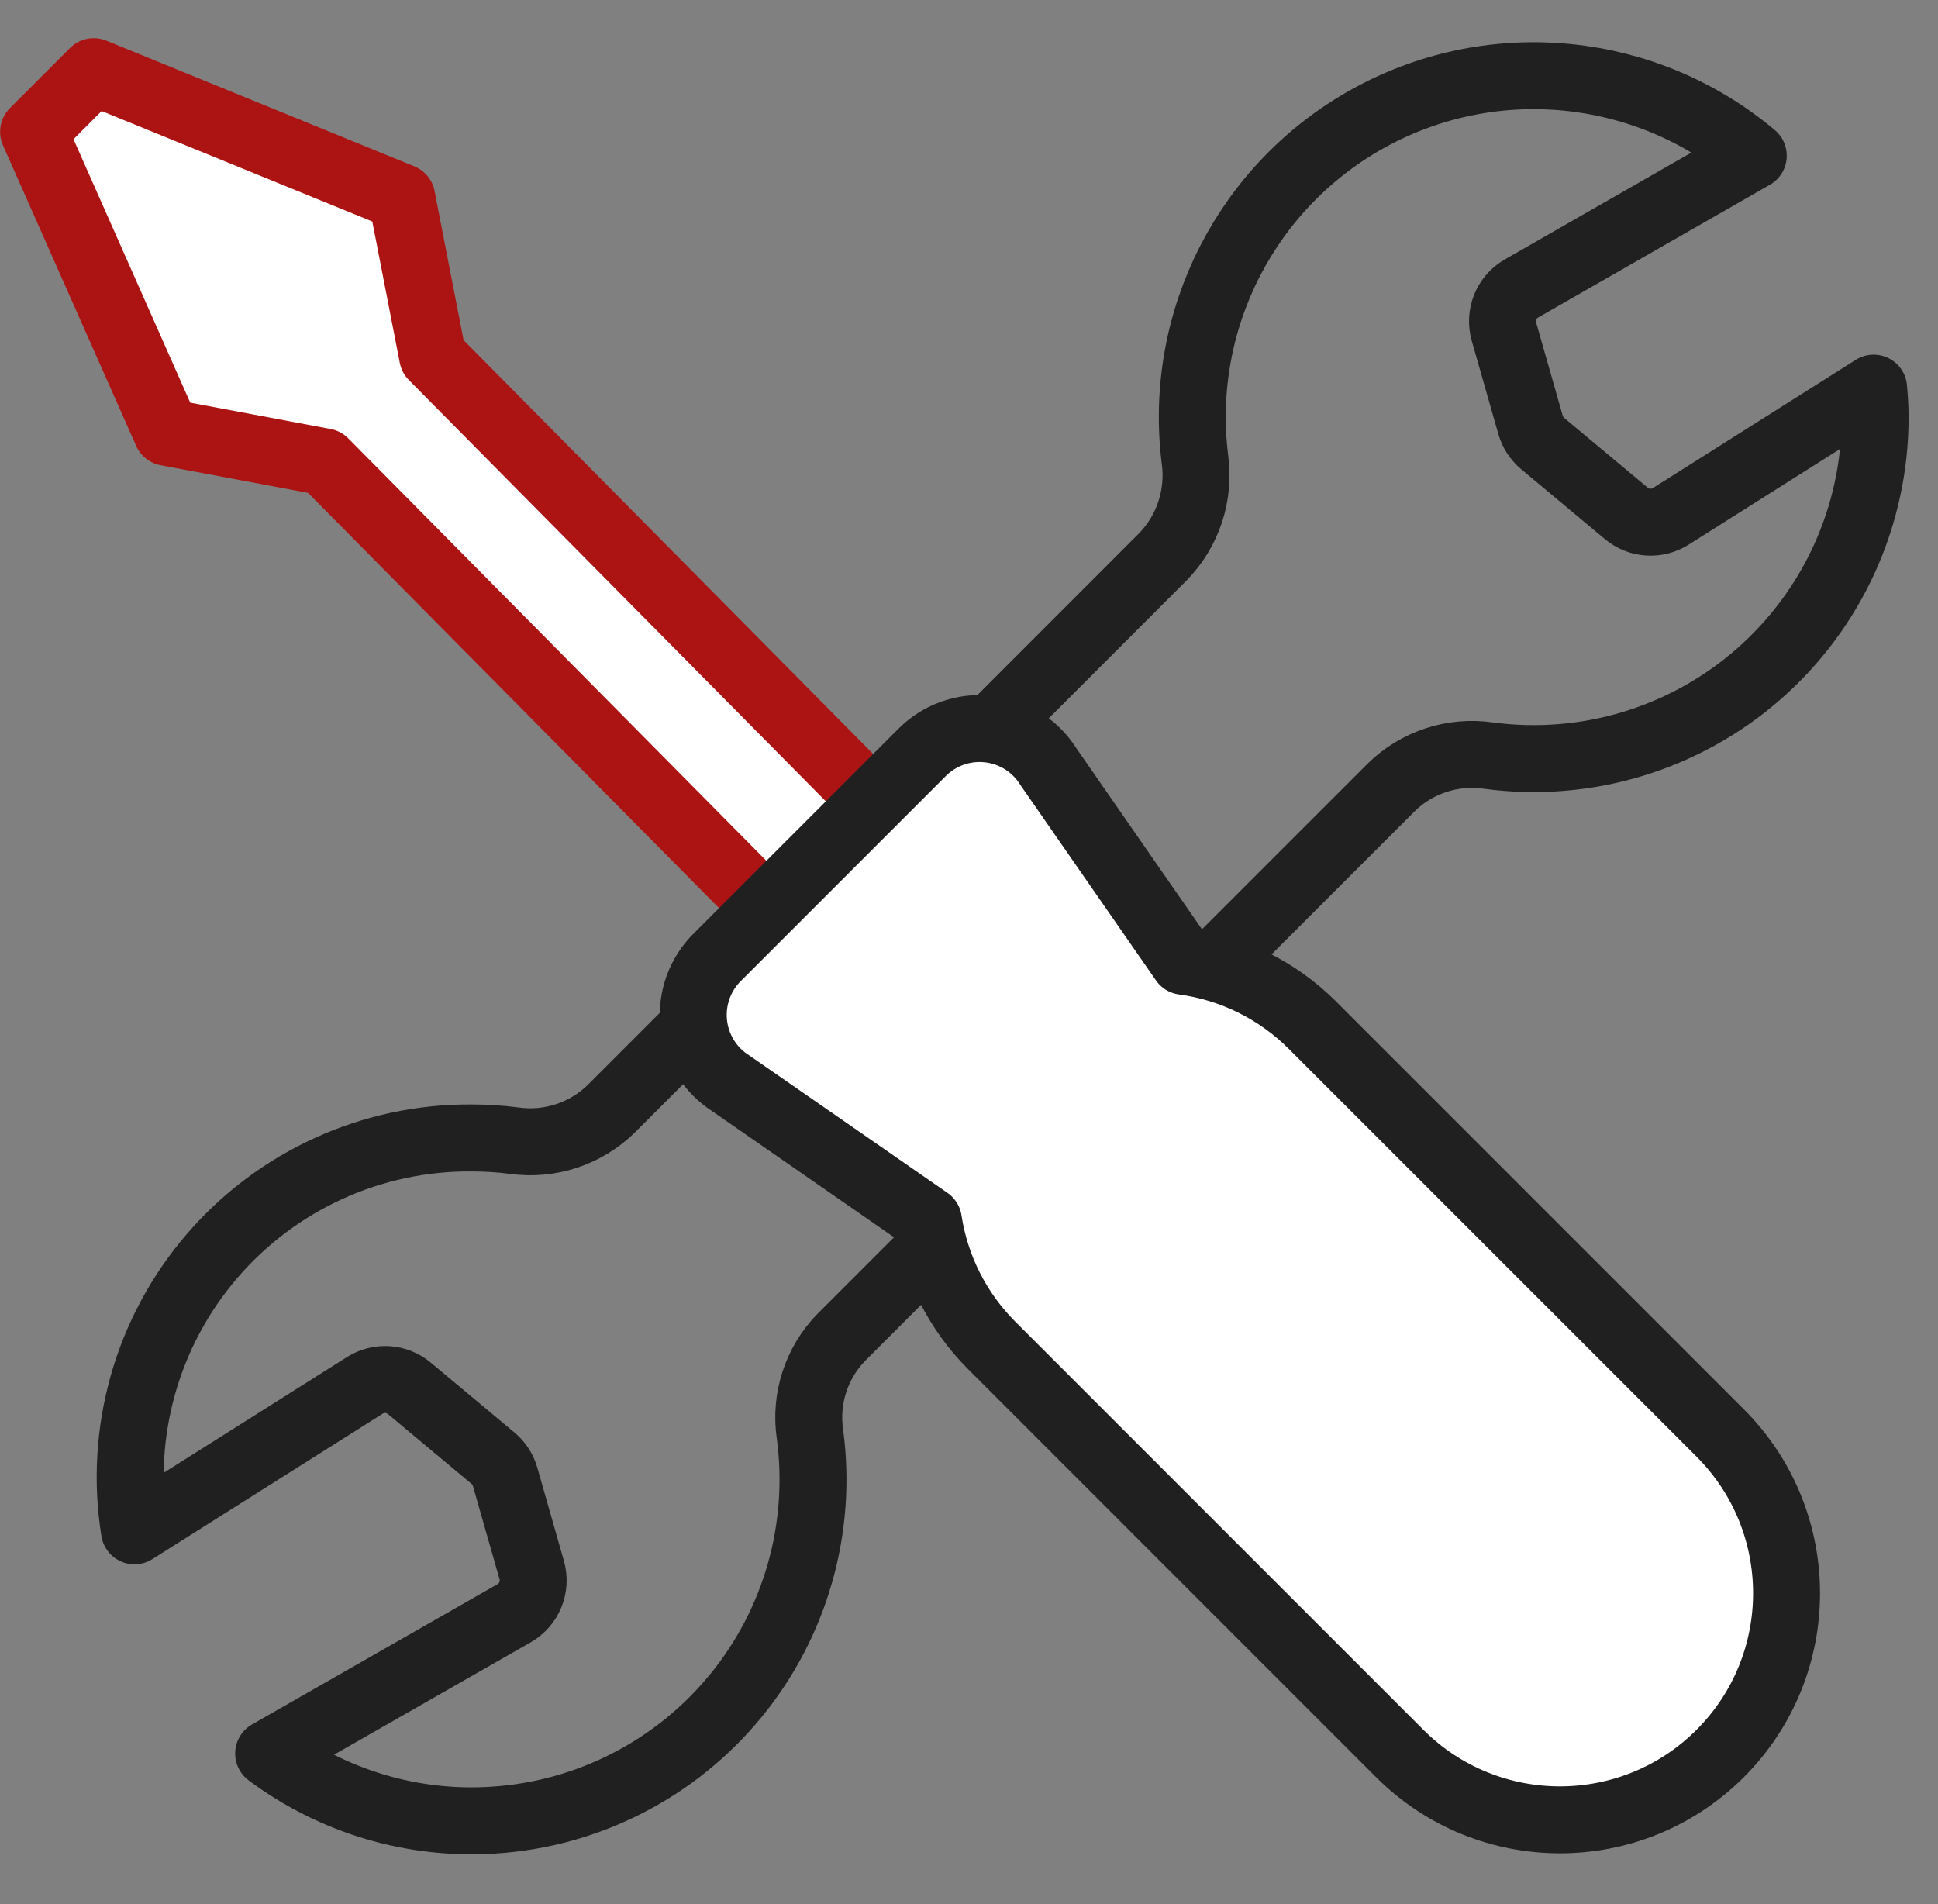
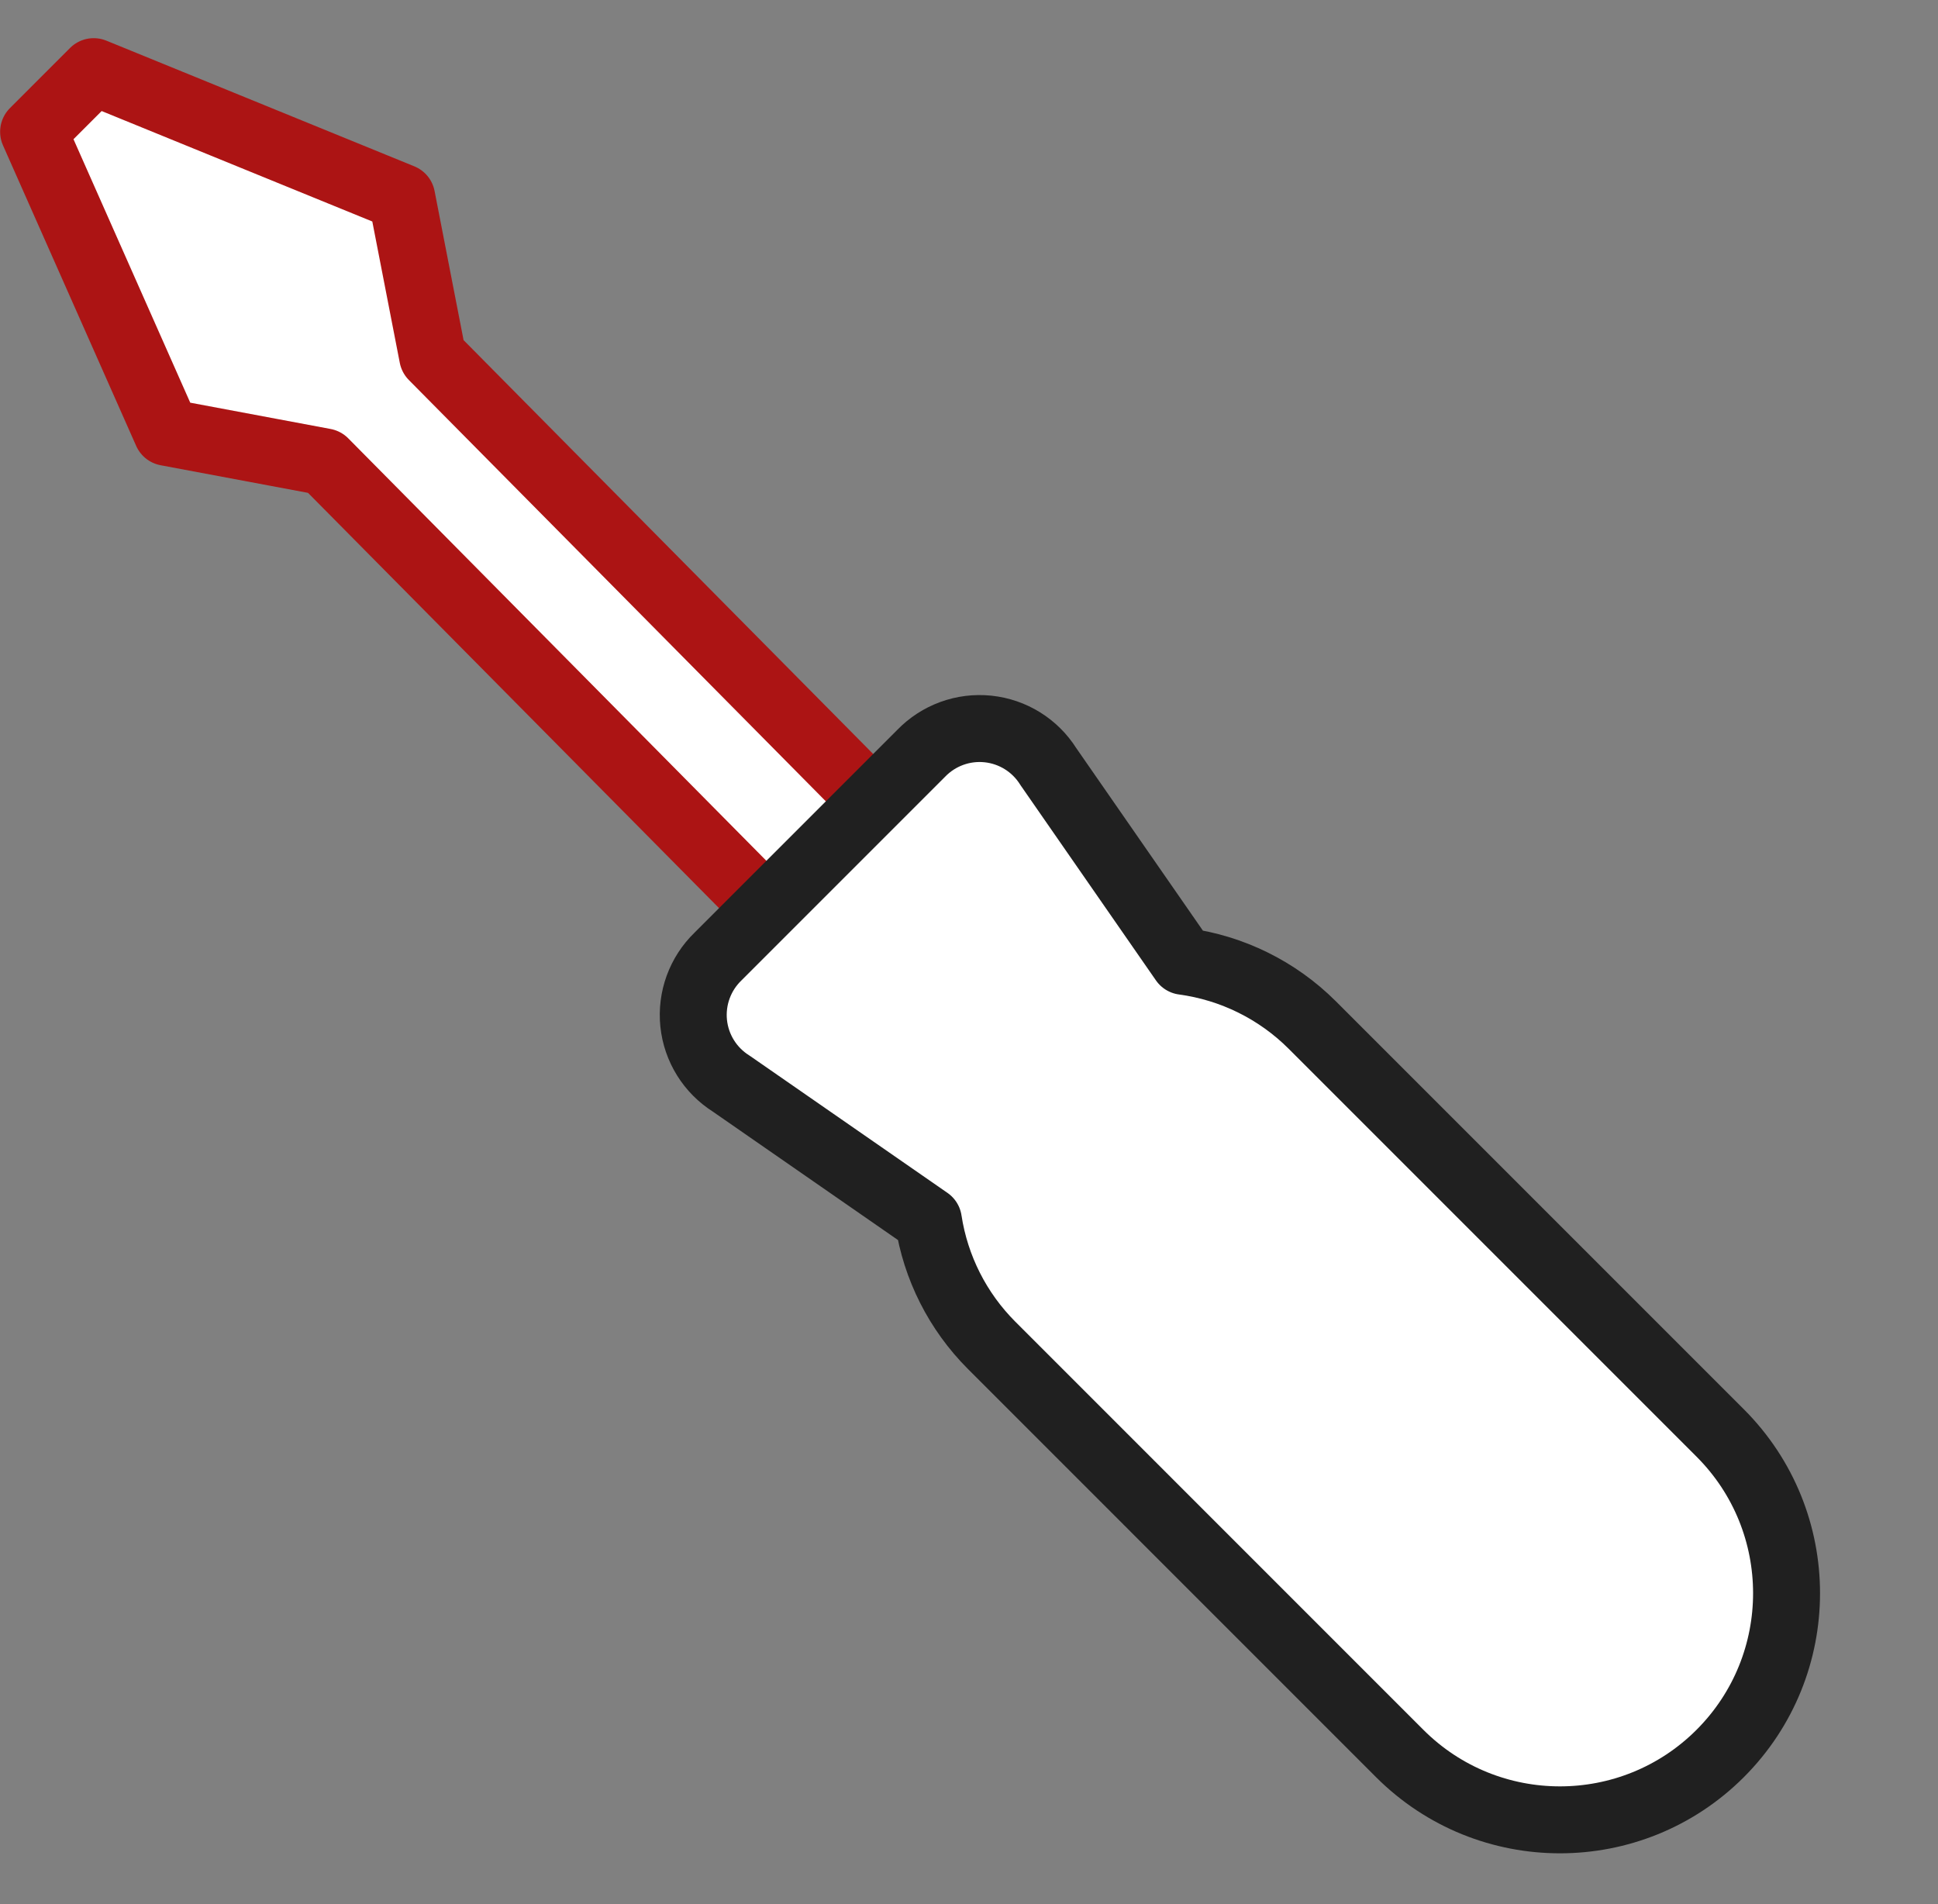
<svg xmlns="http://www.w3.org/2000/svg" width="57px" height="56px" viewBox="0 0 57 56" version="1.1">
  <rect x="0" y="0" width="57" height="56" fill="#808080" stroke="none" />
  <title>resellers</title>
  <desc>Created with Sketch.</desc>
  <g id="resellers" stroke="none" stroke-width="1" fill="none" fill-rule="evenodd" stroke-linecap="round" stroke-linejoin="round">
    <g id="reseller" transform="translate(0, 2.03)" stroke-width="1.969">
      <g id="Orion_wrench-(2)" transform="translate(3.63, 0)" stroke="#202020">
-         <path d="M51.477,9.385 L45.513,13.154 C45.104,13.414 44.574,13.379 44.202,13.068 L41.743,11.015 C41.571,10.872 41.446,10.679 41.385,10.463 L40.604,7.726 C40.462,7.233 40.676,6.706 41.122,6.452 L47.937,2.549 C44.777,-0.106 40.314,-0.557 36.686,1.413 C33.059,3.383 31.007,7.372 31.514,11.468 C31.663,12.521 31.316,13.584 30.573,14.345 L14.35,30.577 C13.596,31.316 12.541,31.664 11.494,31.517 C11.078,31.464 10.659,31.437 10.24,31.437 C7.307,31.416 4.513,32.689 2.602,34.915 C0.692,37.141 -0.141,40.096 0.325,42.992 L7.099,38.715 C7.508,38.455 8.038,38.49 8.41,38.801 L10.869,40.854 C11.041,40.997 11.166,41.189 11.227,41.405 L12.008,44.142 C12.151,44.635 11.936,45.162 11.49,45.416 L4.271,49.541 C6.173,50.959 8.517,51.654 10.884,51.5 C13.661,51.323 16.24,50.001 18.005,47.85 C19.77,45.699 20.562,42.911 20.193,40.153 C20.038,39.11 20.379,38.054 21.116,37.299 L37.283,21.132 C38.038,20.388 39.098,20.04 40.147,20.192 C43.017,20.576 45.913,19.703 48.092,17.797 C50.271,15.89 51.521,13.136 51.521,10.24 C51.521,9.95 51.501,9.668 51.477,9.385 Z" id="Path" />
-       </g>
+         </g>
      <g id="Orion_screwdriver-(2)" transform="translate(26.682, 26) scale(-1, 1) translate(-26.682, -26) translate(0.182, 0)" fill="#FFFFFF">
        <polyline id="Path" stroke="#AC1414" points="30.644 24.683 43.639 11.554 48.277 10.685 52.194 1.846 50.426 0.077 41.367 3.774 40.457 8.454 27.503 21.542" />
        <path d="M12.013,49.541 L24.019,37.534 C25.013,36.539 25.664,35.252 25.876,33.862 L31.675,29.84 C32.297,29.449 32.704,28.795 32.78,28.064 C32.855,27.334 32.591,26.61 32.063,26.1 L26.089,20.126 C25.579,19.598 24.855,19.333 24.124,19.409 C23.394,19.485 22.739,19.892 22.349,20.514 L18.375,26.242 C16.944,26.435 15.615,27.091 14.592,28.11 L2.589,40.113 C-0.014,42.715 -0.015,46.935 2.587,49.539 C5.189,52.142 9.41,52.143 12.013,49.541 L12.013,49.541 Z" id="Path" stroke="#202020" />
      </g>
    </g>
  </g>
</svg>